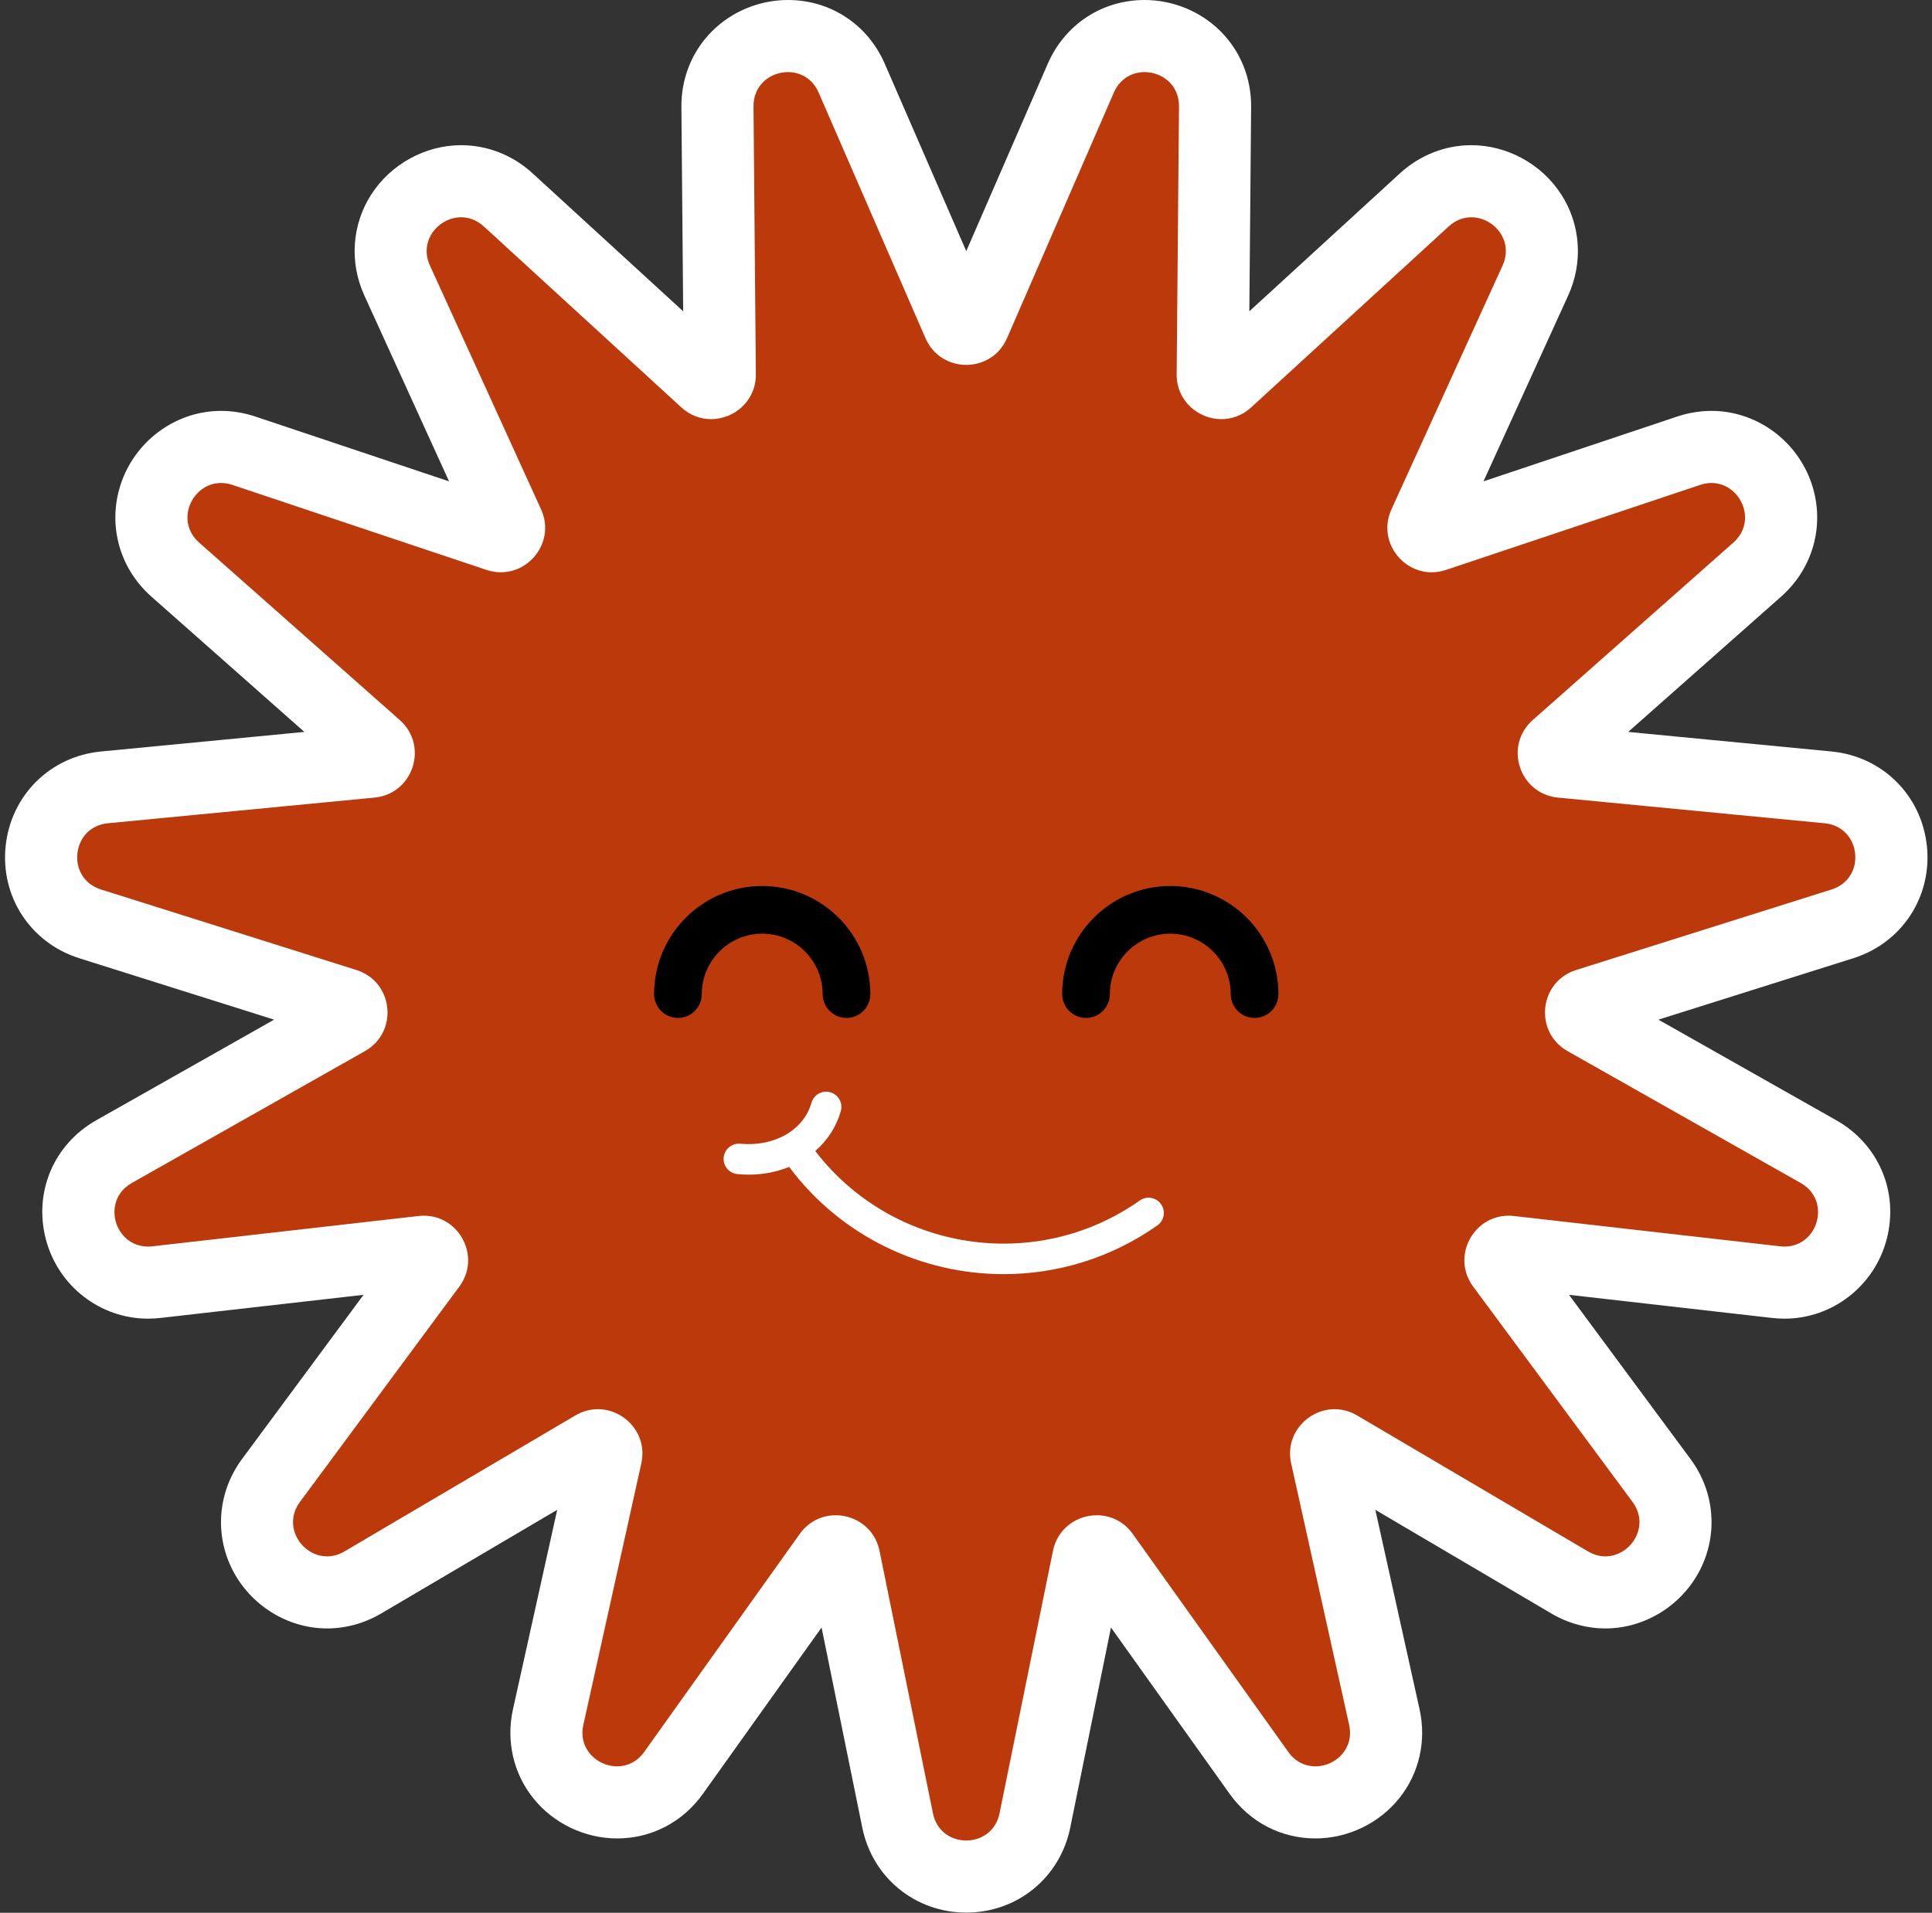
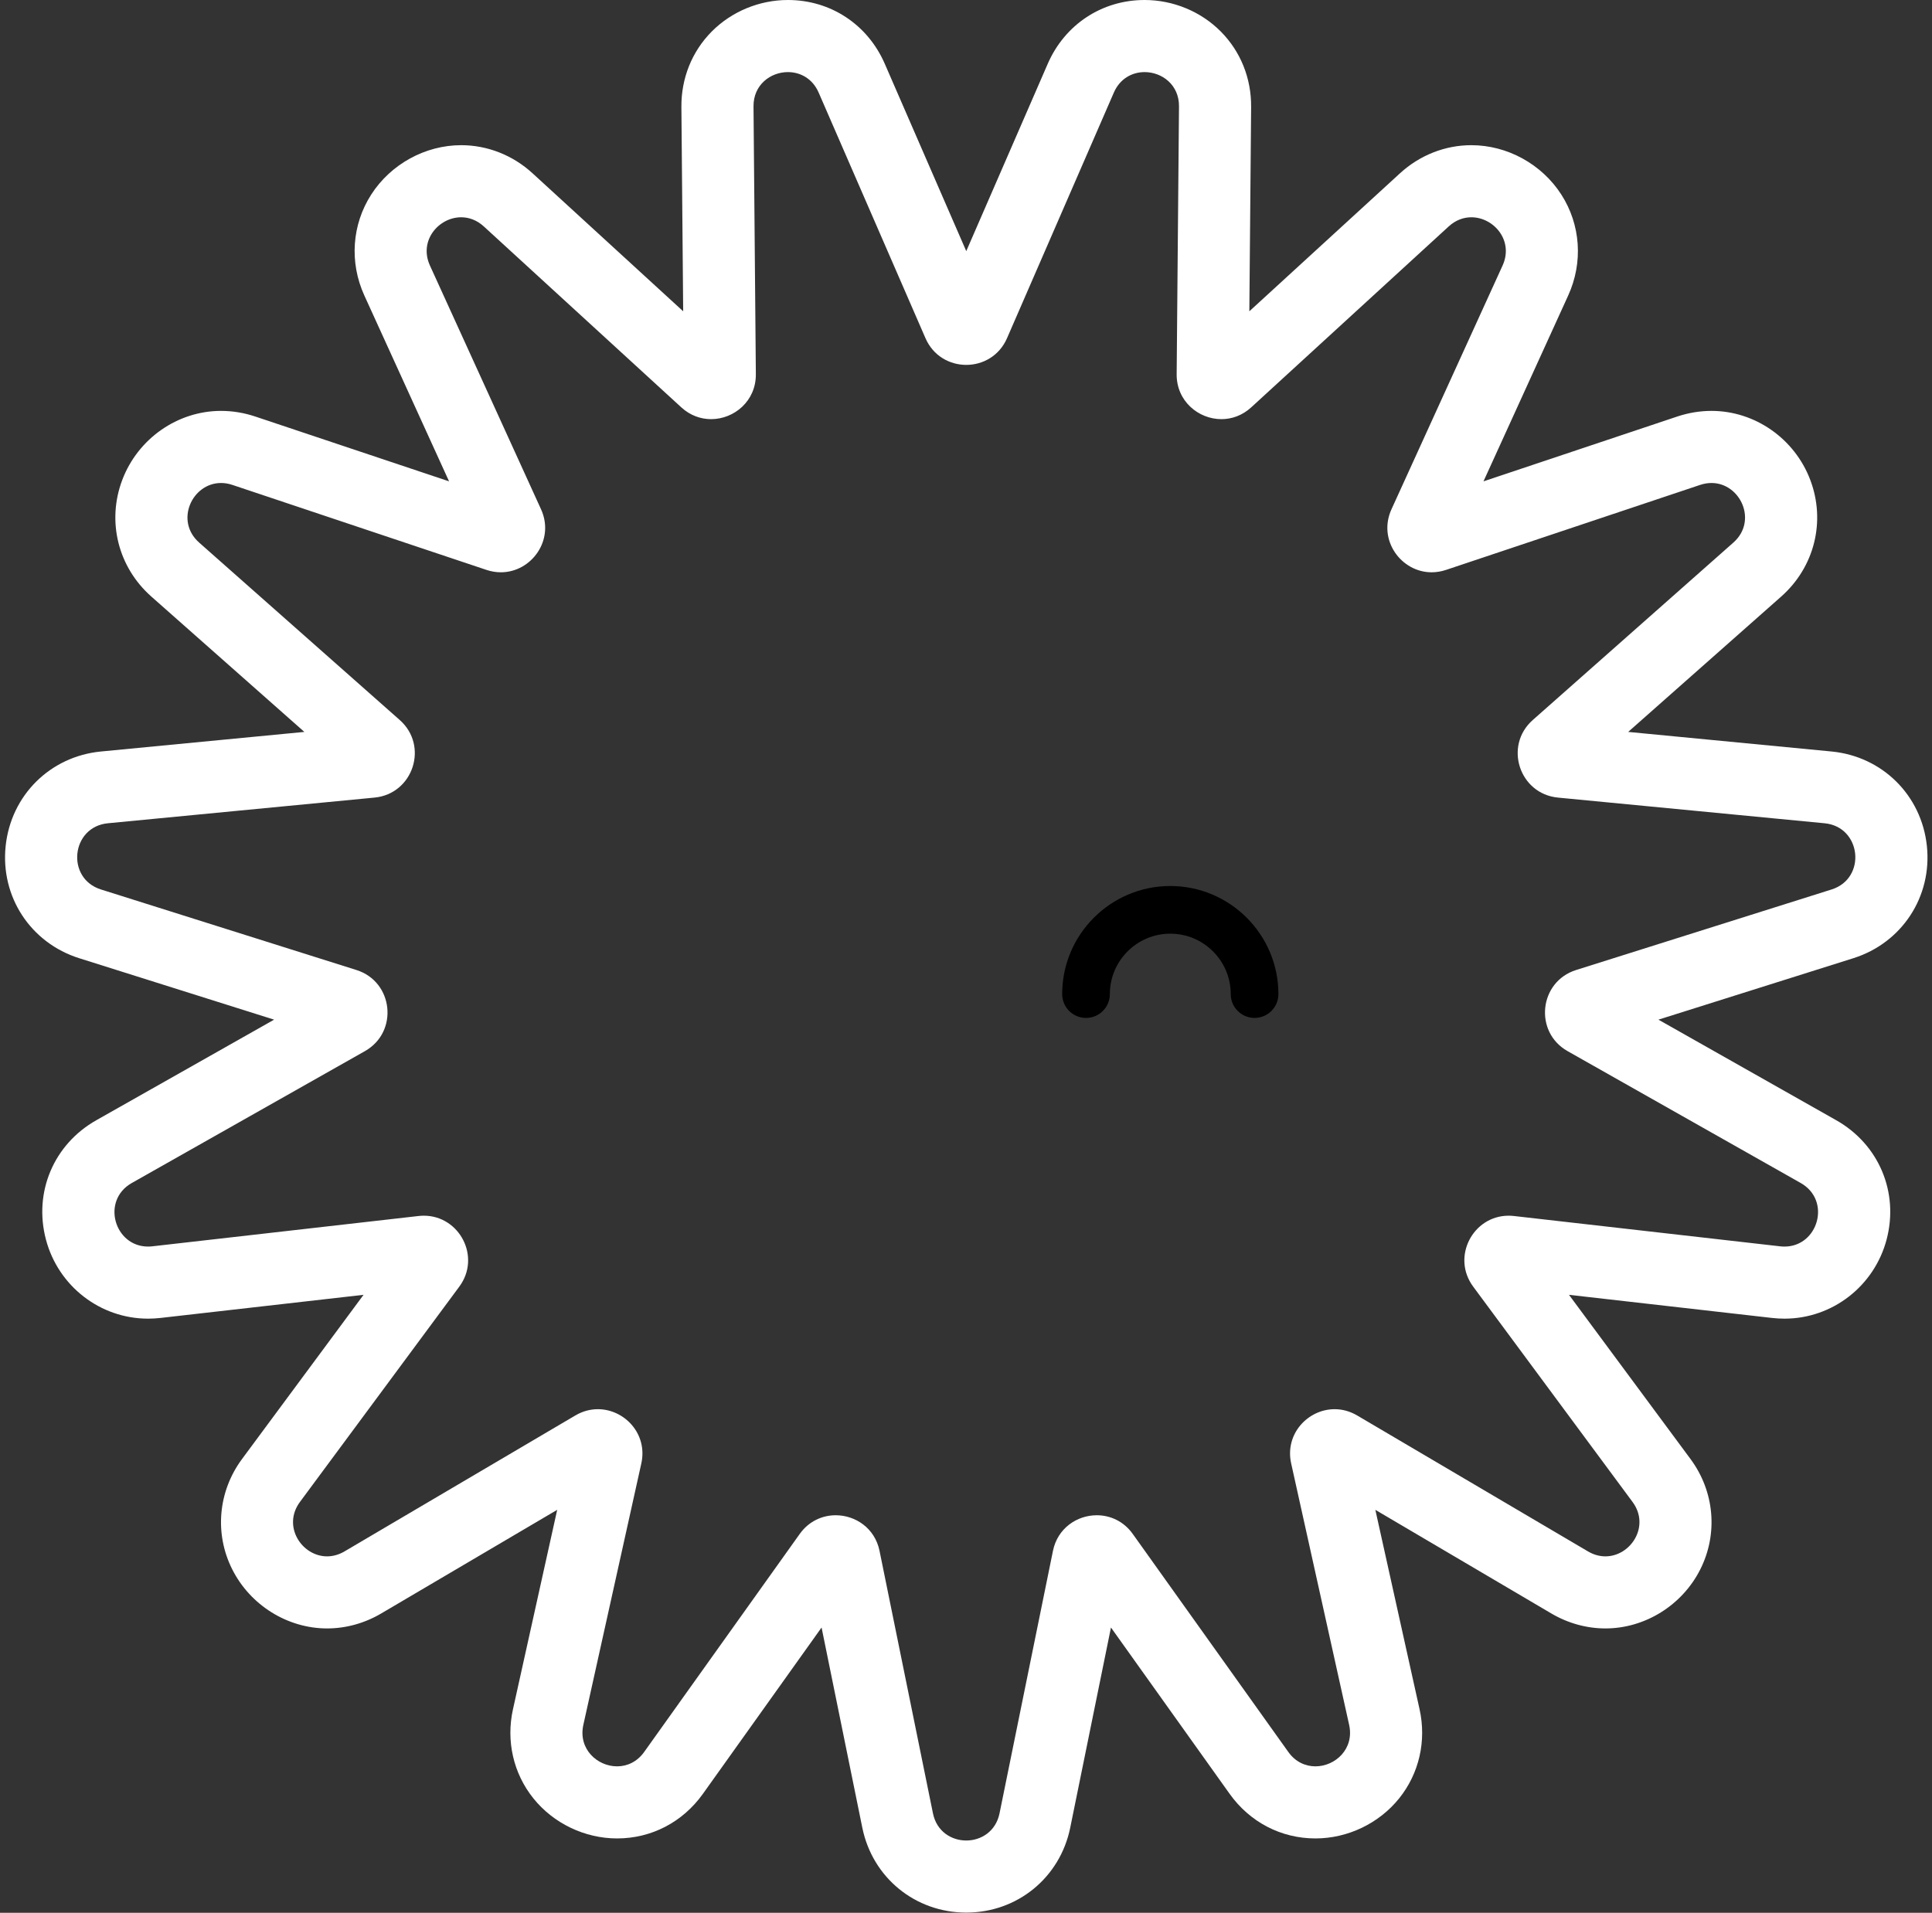
<svg xmlns="http://www.w3.org/2000/svg" fill="#000000" height="265.3" preserveAspectRatio="xMidYMid meet" version="1" viewBox="-0.7 0.0 267.9 265.3" width="267.9" zoomAndPan="magnify">
  <rect x="-0.7" y="0.0" width="267.9" height="265.3" fill="#333333" stroke="none" />
  <g>
    <g>
      <g>
        <g id="change1_1">
-           <path d="M133.286,260.273c-4.672,0-8.585-3.197-9.517-7.775l-7.406-36.398c-0.177-0.872-0.948-0.939-1.18-0.939 c-0.504,0-0.764,0.282-0.915,0.494l-21.57,30.239c-1.855,2.601-4.709,4.093-7.829,4.093c-2.975,0-5.858-1.38-7.715-3.693 c-1.817-2.263-2.489-5.231-1.843-8.142l8.039-36.263c0.053-0.238,0.089-0.596-0.2-0.956c-0.235-0.293-0.606-0.482-0.945-0.482 c-0.191,0-0.383,0.059-0.588,0.179l-32.004,18.852c-1.532,0.902-3.246,1.379-4.957,1.38c-3.611,0-7.02-2.131-8.684-5.431 c-1.666-3.304-1.327-7.077,0.905-10.093l22.093-29.858c0.106-0.143,0.428-0.578,0.109-1.21c-0.123-0.245-0.417-0.655-1.003-0.655 c-0.058,0-0.117,0.003-0.177,0.01l-36.905,4.205c-0.399,0.045-0.79,0.067-1.17,0.067c-4.435,0-8.182-2.917-9.325-7.26 c-1.137-4.319,0.717-8.703,4.615-10.908l32.327-18.291c0.442-0.25,0.64-0.633,0.586-1.139c-0.053-0.505-0.326-0.838-0.81-0.991 l-35.425-11.17c-4.456-1.405-7.226-5.631-6.738-10.277s4.077-8.204,8.727-8.652l36.973-3.561 c0.506-0.049,0.842-0.318,0.999-0.801c0.157-0.483,0.043-0.898-0.337-1.235L23.6,78.998c-3.053-2.701-4.1-6.89-2.667-10.671 c1.458-3.849,4.997-6.336,9.014-6.336c1.062,0,2.128,0.177,3.169,0.525L68.341,74.3c0.146,0.049,0.286,0.074,0.413,0.074 c0.435,0,0.78-0.296,0.958-0.573c0.294-0.457,0.176-0.842,0.062-1.092l-15.403-33.8c-1.402-3.077-1.179-6.44,0.613-9.226 c1.804-2.805,4.971-4.547,8.265-4.547c2.385,0,4.701,0.918,6.521,2.586l27.386,25.094c0.237,0.218,0.476,0.319,0.75,0.319 c0.326,0,0.673-0.146,0.905-0.38c0.208-0.21,0.305-0.468,0.301-0.81l-0.324-37.143c-0.023-2.639,0.955-5.092,2.754-6.907 C103.365,6.055,105.922,5,108.556,5c3.89,0,7.28,2.24,8.848,5.845l14.812,34.063c0.202,0.466,0.562,0.702,1.071,0.702 c0.508,0,0.868-0.236,1.07-0.702l14.812-34.063C150.737,7.239,154.127,5,158.016,5c2.634,0,5.191,1.055,7.015,2.896 c1.799,1.815,2.777,4.268,2.754,6.907l-0.323,37.142c-0.003,0.342,0.092,0.6,0.301,0.81c0.233,0.235,0.58,0.381,0.906,0.381 c0.274,0,0.512-0.102,0.75-0.319l27.385-25.094c1.82-1.667,4.136-2.586,6.521-2.586c3.293,0,6.46,1.743,8.265,4.547 c1.792,2.786,2.015,6.148,0.613,9.226l-15.403,33.8c-0.114,0.25-0.231,0.635,0.063,1.093c0.178,0.277,0.523,0.573,0.958,0.573 c0.127,0,0.266-0.025,0.412-0.074l35.225-11.785c1.041-0.348,2.107-0.525,3.169-0.525c4.018,0,7.556,2.487,9.014,6.336 c1.433,3.782,0.386,7.971-2.667,10.672l-27.819,24.612c-0.38,0.336-0.494,0.752-0.336,1.236c0.157,0.483,0.493,0.752,0.998,0.801 l36.973,3.561c4.65,0.448,8.239,4.006,8.727,8.652c0.488,4.646-2.282,8.872-6.738,10.277l-35.424,11.17 c-0.484,0.153-0.757,0.486-0.81,0.992c-0.053,0.505,0.144,0.888,0.586,1.138l32.329,18.292c3.896,2.205,5.75,6.587,4.614,10.907 c-1.143,4.342-4.89,7.261-9.324,7.261c0,0-0.001,0-0.002,0c-0.381,0-0.77-0.021-1.169-0.067l-36.905-4.205 c-0.06-0.007-0.119-0.01-0.177-0.01c-0.586,0-0.88,0.41-1.003,0.655c-0.319,0.632,0.003,1.068,0.109,1.211l22.094,29.858 c2.231,3.016,2.569,6.789,0.905,10.091c-1.664,3.3-5.072,5.433-8.683,5.433c-1.711,0-3.425-0.477-4.958-1.38l-32.004-18.852 c-0.205-0.121-0.397-0.179-0.588-0.179c-0.339,0-0.71,0.189-0.945,0.482c-0.289,0.36-0.252,0.718-0.199,0.956l8.039,36.264 c0.646,2.91-0.026,5.877-1.843,8.141c-1.856,2.313-4.74,3.694-7.714,3.694c-3.121,0-5.975-1.492-7.83-4.093l-21.57-30.239 c-0.151-0.212-0.411-0.494-0.916-0.494c-0.232,0-1.002,0.067-1.18,0.938l-7.406,36.398 C141.871,257.075,137.958,260.273,133.286,260.273z" fill="#bb390a" />
-         </g>
+           </g>
        <g id="change2_2">
          <path d="M158.016,10c2.402,0,4.796,1.757,4.769,4.759l-0.324,37.142c-0.032,3.722,3.011,6.234,6.206,6.234 c1.433,0,2.897-0.505,4.128-1.633l27.386-25.094c0.97-0.889,2.073-1.272,3.142-1.272c3.101,0,5.911,3.227,4.328,6.7l-15.403,33.8 c-1.939,4.254,1.333,8.739,5.57,8.739c0.649,0,1.32-0.105,1.999-0.332l35.224-11.786c0.546-0.183,1.077-0.267,1.582-0.267 c3.998,0,6.447,5.244,3.035,8.263l-27.819,24.613c-4.038,3.573-1.871,10.241,3.496,10.758l36.973,3.561 c5.109,0.492,5.86,7.64,0.965,9.183l-35.424,11.17c-5.142,1.621-5.875,8.595-1.182,11.25l32.328,18.291 c4.286,2.425,2.415,8.817-2.249,8.817c-0.197,0-0.398-0.011-0.605-0.035l-36.905-4.204c-0.252-0.029-0.5-0.043-0.743-0.043 c-4.929-0.001-7.969,5.709-4.913,9.839l22.094,29.859c2.493,3.37-0.258,7.55-3.759,7.55c-0.786,0-1.609-0.21-2.42-0.688 l-32.004-18.852c-1.02-0.601-2.09-0.871-3.126-0.871c-3.682,0-6.937,3.412-6.026,7.52l8.039,36.263 c0.74,3.34-1.93,5.753-4.676,5.753c-1.373,0-2.766-0.604-3.76-1.997l-21.57-30.239c-1.263-1.771-3.134-2.59-4.986-2.59 c-2.739,0-5.438,1.79-6.079,4.942l-7.406,36.398c-0.512,2.515-2.564,3.772-4.617,3.772s-4.105-1.257-4.617-3.772l-7.406-36.398 c-0.641-3.151-3.341-4.942-6.079-4.942c-1.852,0-3.722,0.819-4.986,2.59l-21.57,30.239c-0.994,1.393-2.386,1.997-3.76,1.997 c-2.746,0-5.416-2.412-4.676-5.753l8.039-36.263c0.911-4.108-2.345-7.52-6.026-7.52c-1.036,0-2.105,0.27-3.126,0.871 l-32.004,18.852c-0.81,0.477-1.634,0.688-2.42,0.688c-3.502,0-6.252-4.18-3.759-7.55l22.094-29.859 c3.056-4.13,0.016-9.839-4.913-9.839c-0.243,0-0.491,0.014-0.743,0.043L20.43,172.86c-0.206,0.023-0.408,0.035-0.605,0.035 c-4.664,0-6.535-6.391-2.249-8.817l32.328-18.291c4.692-2.655,3.959-9.629-1.182-11.25l-35.424-11.17 c-4.895-1.543-4.144-8.691,0.965-9.183l36.973-3.561c5.367-0.517,7.534-7.186,3.496-10.758L26.913,75.253 c-3.412-3.019-0.963-8.263,3.035-8.263c0.506,0,1.036,0.084,1.582,0.267l35.224,11.786c0.679,0.227,1.35,0.332,1.999,0.332 c4.238,0,7.509-4.484,5.57-8.739l-15.403-33.8c-1.583-3.473,1.227-6.7,4.328-6.7c1.069,0,2.172,0.383,3.142,1.272l27.386,25.094 c1.231,1.128,2.695,1.633,4.128,1.633c3.196,0,6.239-2.512,6.206-6.234l-0.324-37.142c-0.026-3.002,2.368-4.759,4.769-4.759 c1.705,0,3.413,0.885,4.263,2.839l14.811,34.063c1.075,2.472,3.365,3.708,5.656,3.708s4.581-1.236,5.656-3.708l14.811-34.063 C154.603,10.885,156.312,10,158.016,10 M158.016,0c-5.912,0-11.059,3.392-13.433,8.852l-11.297,25.98l-11.297-25.98 C119.615,3.392,114.468,0,108.556,0c-3.959,0-7.81,1.595-10.567,4.376c-2.745,2.769-4.237,6.487-4.203,10.47l0.247,28.329 L73.147,24.036c-2.744-2.515-6.26-3.899-9.898-3.899c-4.977,0-9.755,2.622-12.47,6.842c-2.69,4.182-3.048,9.417-0.958,14.004 l11.748,25.779l-26.866-8.989c-1.554-0.52-3.154-0.783-4.755-0.783c-6.021,0-11.522,3.844-13.69,9.565 c-2.176,5.743-0.594,12.097,4.029,16.188l21.218,18.772l-28.2,2.716c-7.044,0.678-12.481,6.068-13.221,13.106 s3.457,13.44,10.207,15.568l27.019,8.519l-24.657,13.951c-5.904,3.34-8.712,9.984-6.988,16.533 c1.703,6.469,7.526,10.987,14.161,10.987c0.575,0,1.16-0.033,1.738-0.099l28.147-3.207l-16.851,22.774 c-3.328,4.498-3.846,10.367-1.351,15.316c2.505,4.97,7.666,8.182,13.148,8.182c2.602,0,5.194-0.716,7.495-2.072l24.41-14.378 l-6.131,27.659c-0.975,4.399,0.055,8.901,2.825,12.353c2.796,3.484,7.138,5.564,11.614,5.564c4.757,0,9.095-2.256,11.901-6.19 l16.452-23.064l5.648,27.761c1.411,6.935,7.339,11.778,14.416,11.778c7.077,0,13.005-4.843,14.416-11.778l5.648-27.761 l16.452,23.064c2.806,3.934,7.144,6.19,11.901,6.19c4.476,0,8.817-2.08,11.614-5.564c2.77-3.452,3.8-7.954,2.825-12.353 l-6.131-27.659l24.41,14.378c2.301,1.355,4.892,2.072,7.495,2.072c5.482,0,10.643-3.212,13.148-8.182 c2.495-4.95,1.977-10.818-1.351-15.316l-16.851-22.774l28.148,3.207c0.578,0.066,1.162,0.099,1.737,0.099 c6.634,0,12.457-4.518,14.16-10.987c1.724-6.549-1.084-13.193-6.987-16.533l-24.657-13.951l27.019-8.519 c6.749-2.128,10.947-8.53,10.207-15.568c-0.74-7.038-6.176-12.427-13.221-13.106l-28.2-2.716l21.218-18.772 c4.624-4.091,6.205-10.445,4.029-16.188c-2.168-5.721-7.669-9.565-13.69-9.565c-1.602,0-3.201,0.264-4.755,0.783l-26.866,8.989 l11.748-25.779c2.09-4.587,1.732-9.822-0.958-14.004c-2.715-4.22-7.493-6.842-12.47-6.842c-3.639,0-7.154,1.385-9.898,3.899 l-20.888,19.139l0.247-28.329c0.035-3.983-1.458-7.702-4.203-10.471C165.826,1.595,161.975,0,158.016,0L158.016,0z" fill="#ffffff" />
        </g>
      </g>
    </g>
    <g>
      <g id="change2_1">
-         <path d="M160.296,167.017c-0.674-0.956-1.993-1.186-2.949-0.511c-14.45,10.178-34.34,7.035-44.998-6.866 c1.672-1.454,2.919-3.33,3.543-5.531c0.319-1.124-0.333-2.294-1.457-2.613c-1.125-0.32-2.294,0.333-2.613,1.458 c-1.076,3.789-5.136,6.124-9.869,5.678c-1.156-0.107-2.195,0.745-2.305,1.908c-0.11,1.163,0.745,2.195,1.908,2.305 c0.525,0.049,1.043,0.074,1.555,0.074c2.011,0,3.911-0.38,5.615-1.071c7.245,9.689,18.406,14.873,29.744,14.873 c7.381,0,14.834-2.192,21.313-6.756C160.74,169.292,160.969,167.972,160.296,167.017z" fill="#ffffff" />
-       </g>
+         </g>
      <g>
        <g id="change3_2">
          <path d="M173.265,141.184c-1.826,0-3.306-1.48-3.306-3.306c0-4.62-3.76-8.38-8.381-8.38c-4.62,0-8.38,3.76-8.38,8.38 c0,1.826-1.48,3.306-3.306,3.306c-1.826,0-3.306-1.48-3.306-3.306c0-8.267,6.725-14.991,14.991-14.991 c8.267,0,14.993,6.725,14.993,14.991C176.571,139.704,175.091,141.184,173.265,141.184z" fill="inherit" />
        </g>
        <g id="change3_1">
-           <path d="M116.68,141.184c-1.826,0-3.306-1.48-3.306-3.306c0-4.62-3.76-8.38-8.381-8.38c-4.62,0-8.38,3.76-8.38,8.38 c0,1.826-1.48,3.306-3.306,3.306s-3.306-1.48-3.306-3.306c0-8.267,6.725-14.991,14.991-14.991s14.993,6.725,14.993,14.991 C119.986,139.704,118.505,141.184,116.68,141.184z" fill="inherit" />
-         </g>
+           </g>
      </g>
    </g>
  </g>
</svg>